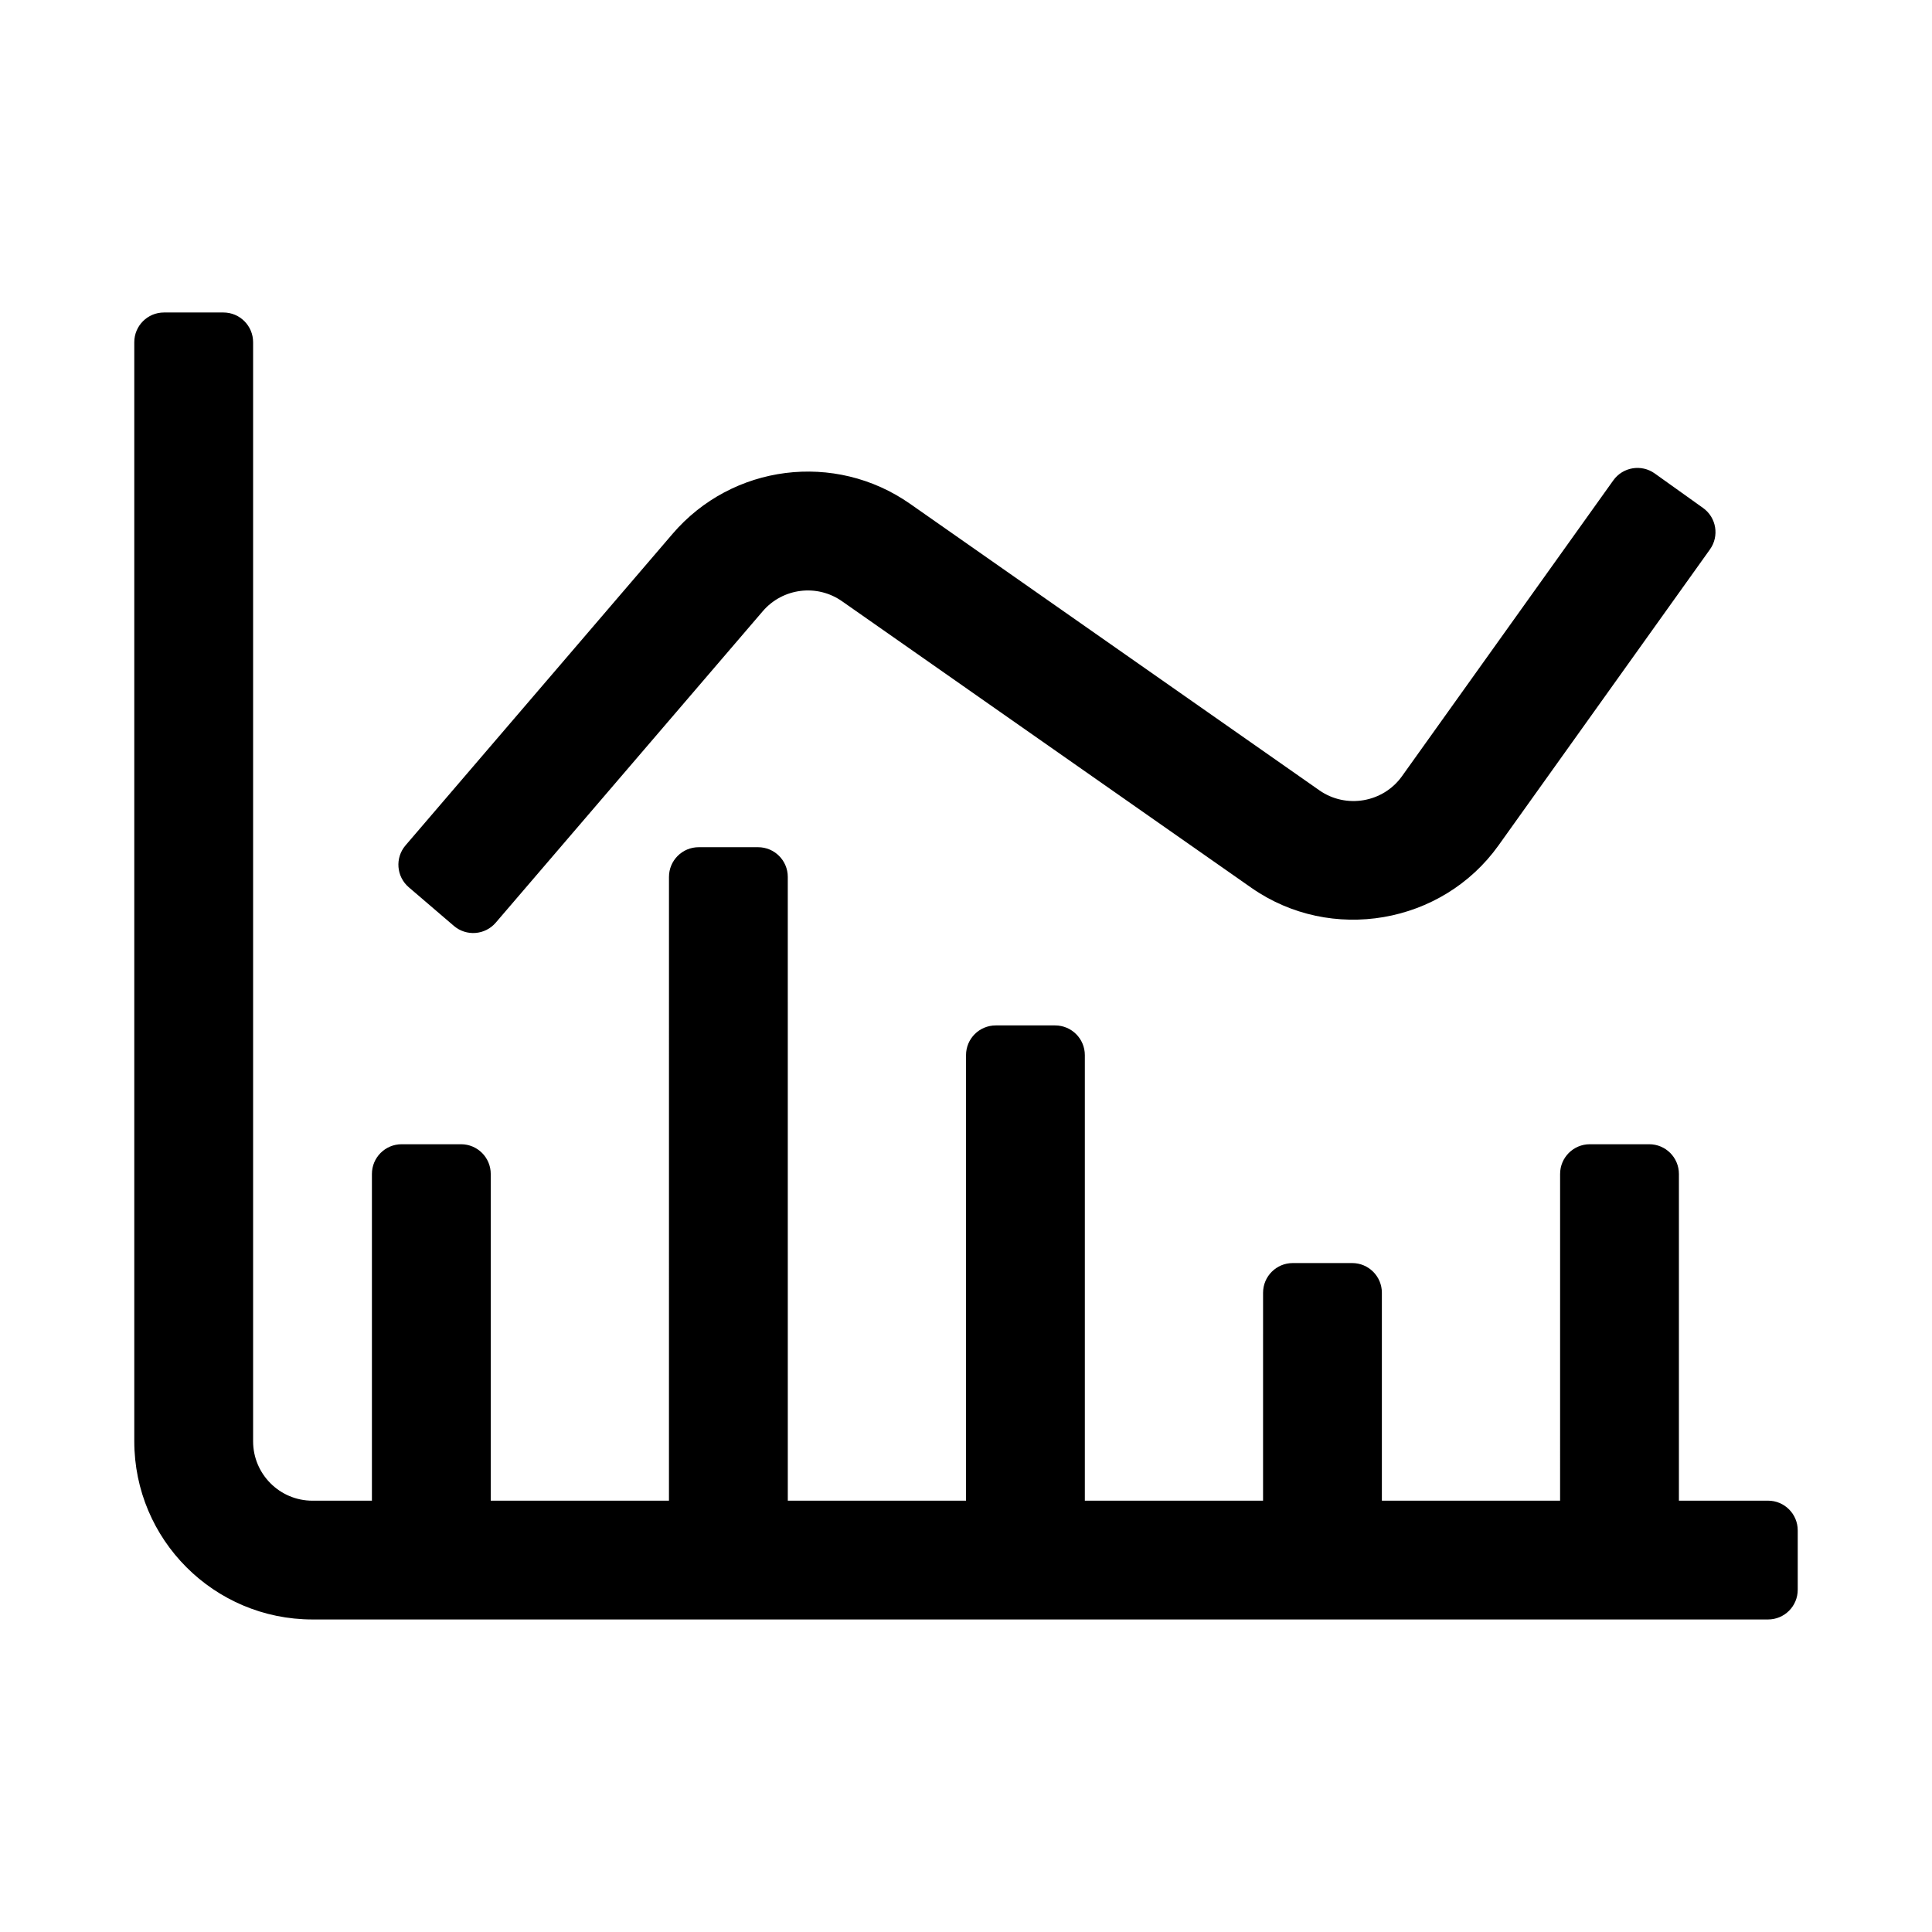
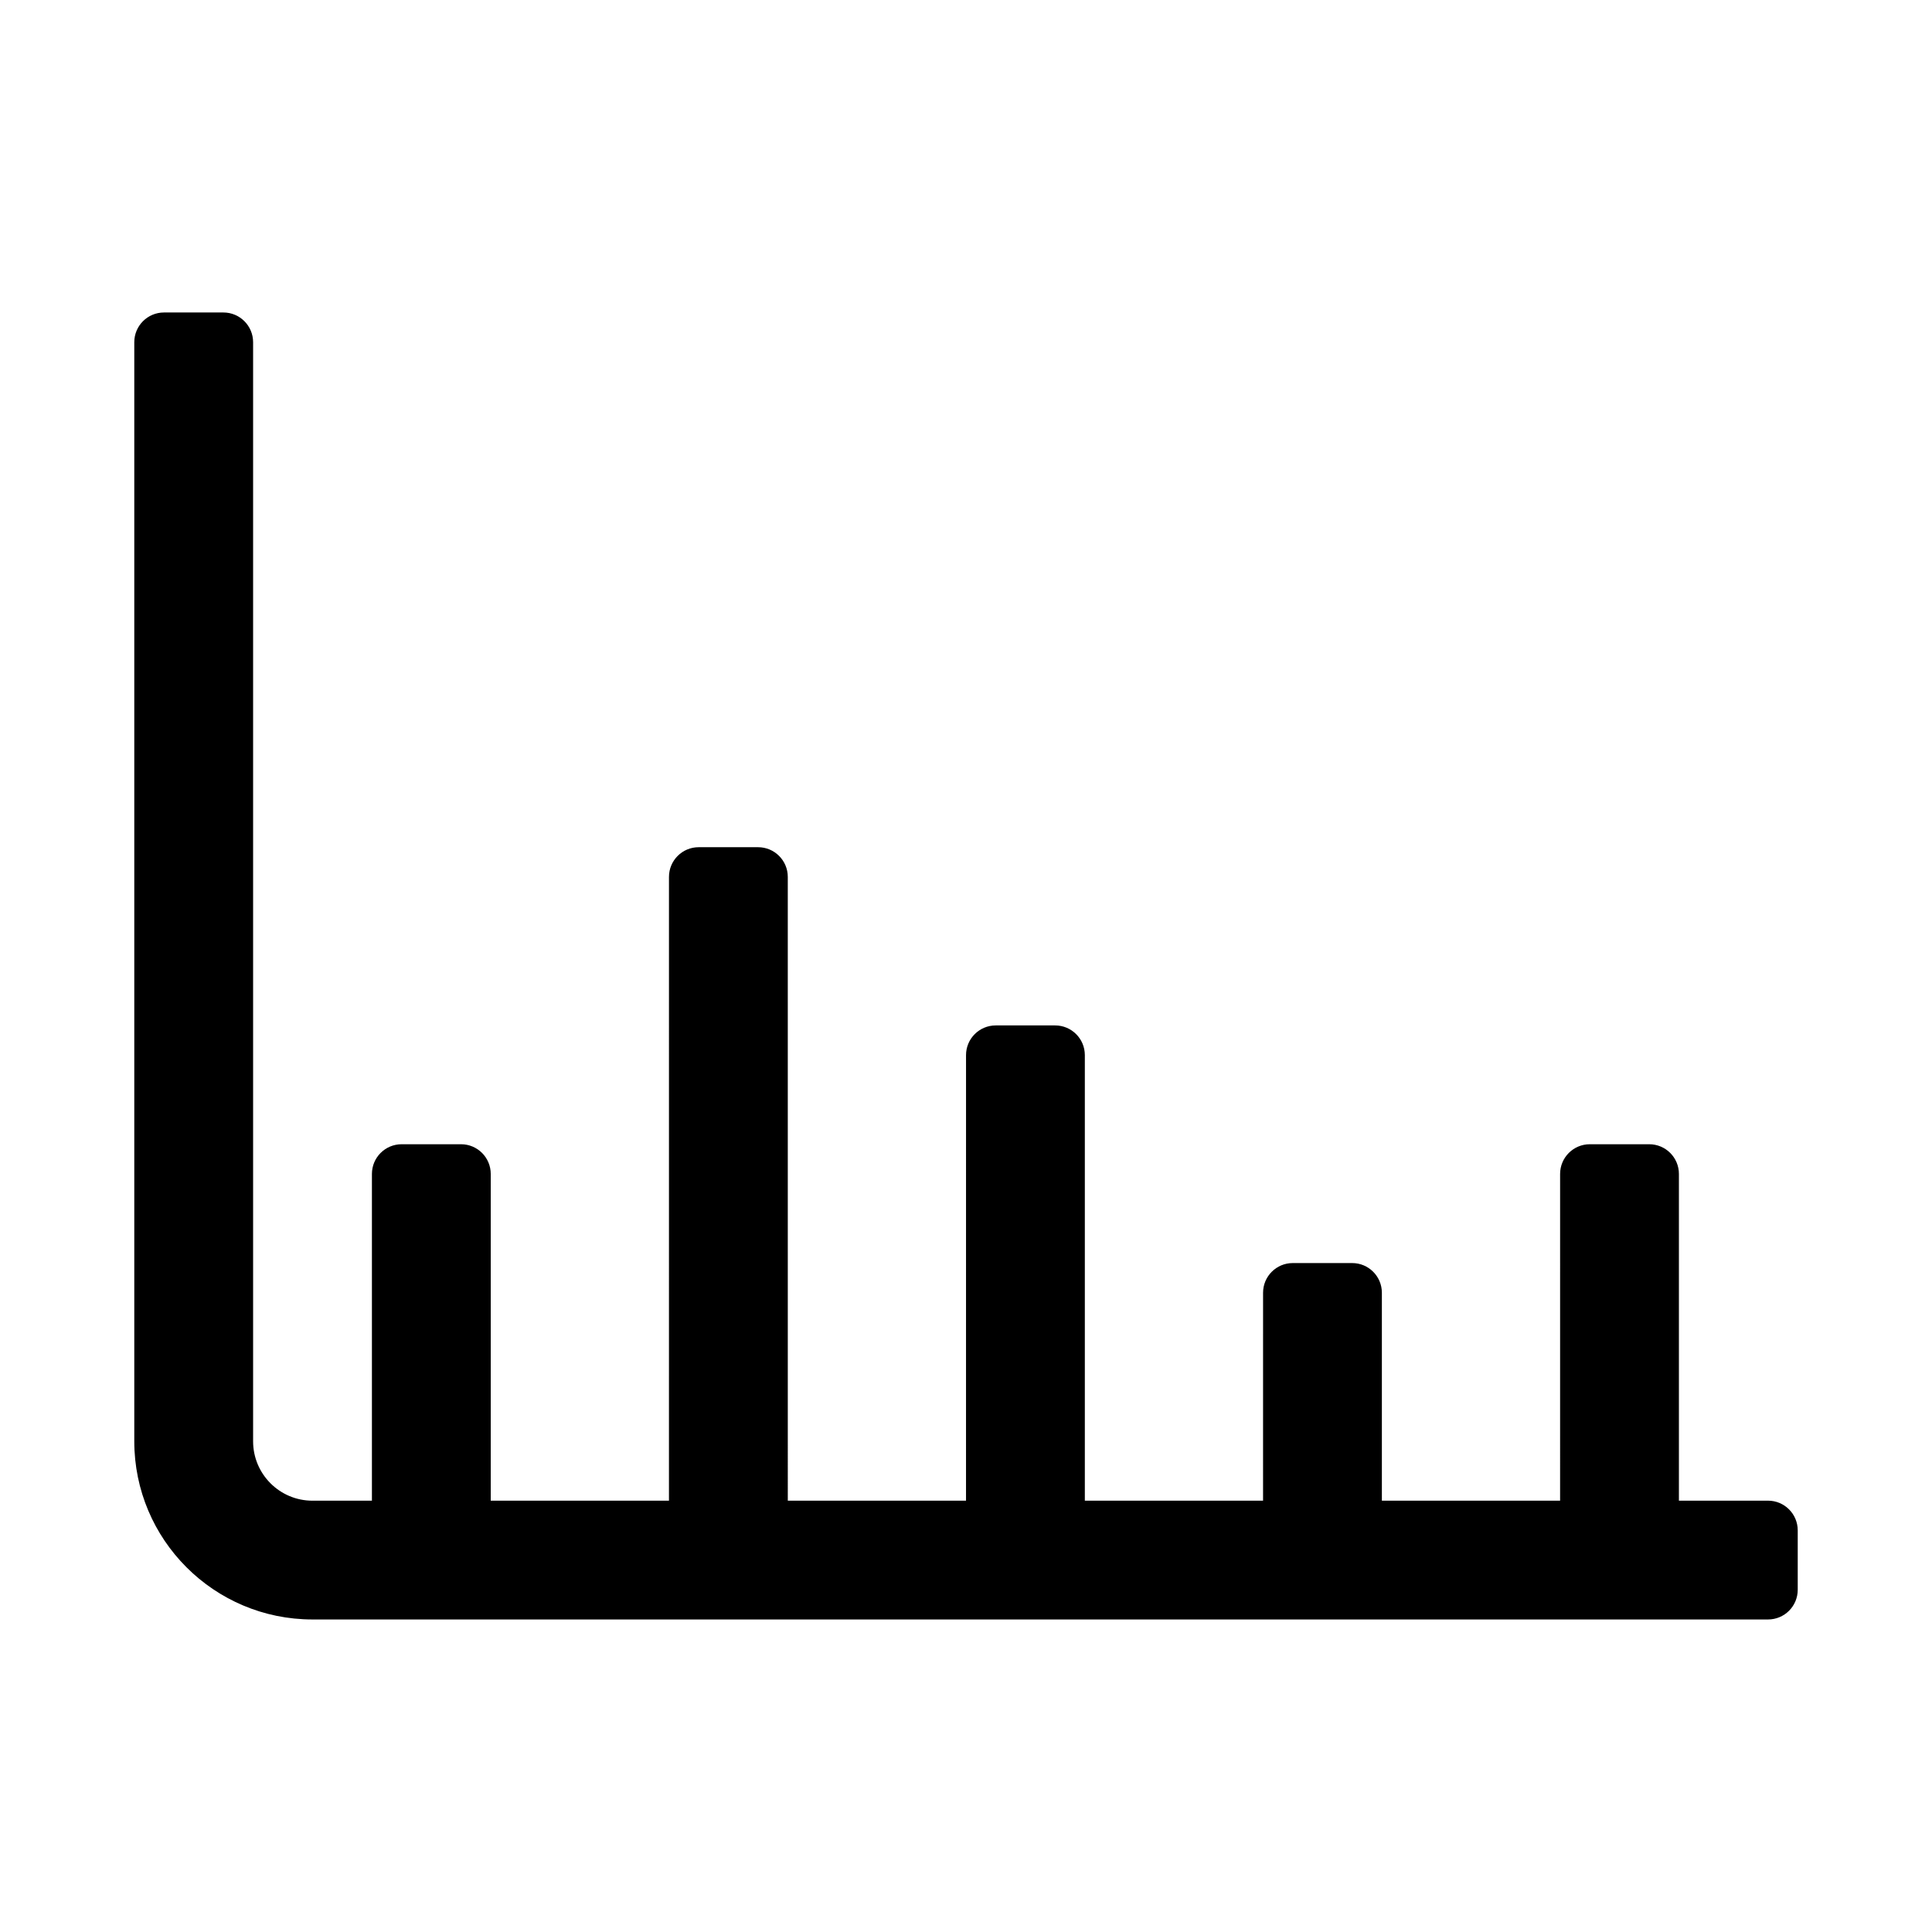
<svg xmlns="http://www.w3.org/2000/svg" fill="#000000" width="800px" height="800px" version="1.1" viewBox="144 144 512 512">
  <g>
    <path d="m588.93 541.7v-86.594c0-4.348-3.523-7.871-7.871-7.871h-15.742c-4.348 0-7.871 3.523-7.871 7.871l-0.004 86.594h-47.23v-55.105c0-4.348-3.523-7.871-7.871-7.871h-15.742c-4.348 0-7.871 3.523-7.871 7.871l-0.004 55.105h-47.23v-118.08c0-4.348-3.523-7.871-7.871-7.871h-15.742c-4.348 0-7.871 3.523-7.871 7.871l-0.004 118.08h-47.23l-0.004-165.31c0-4.348-3.523-7.871-7.871-7.871h-15.742c-4.348 0-7.871 3.523-7.871 7.871l-0.004 165.31h-47.23v-86.594c0-4.348-3.527-7.871-7.871-7.871h-15.742c-4.352 0-7.875 3.523-7.875 7.871v86.594h-15.746c-8.695 0-15.742-7.047-15.742-15.742v-291.27c0-4.348-3.527-7.875-7.871-7.875h-15.742c-4.352 0-7.875 3.527-7.875 7.875v291.26c0 26.086 21.145 47.23 47.23 47.23h385.73c4.348 0 7.871-3.523 7.871-7.871v-15.742c0-4.348-3.523-7.871-7.871-7.871z" />
-     <path d="m346.14 305.98c5.277-6.152 14.355-7.301 20.996-2.652l108.49 75.945c21.074 14.75 50.547 9.695 65.5-11.238l56.031-78.438c2.527-3.539 1.707-8.453-1.828-10.98l-12.805-9.145c-3.539-2.527-8.453-1.707-10.98 1.828l-56.016 78.418c-5.004 6.996-14.797 8.656-21.848 3.75l-108.5-75.953c-19.902-13.934-47.125-10.492-62.938 7.953l-70.77 82.562c-2.832 3.301-2.445 8.273 0.855 11.102l11.953 10.238c3.301 2.828 8.27 2.445 11.098-0.855z" />
  </g>
</svg>